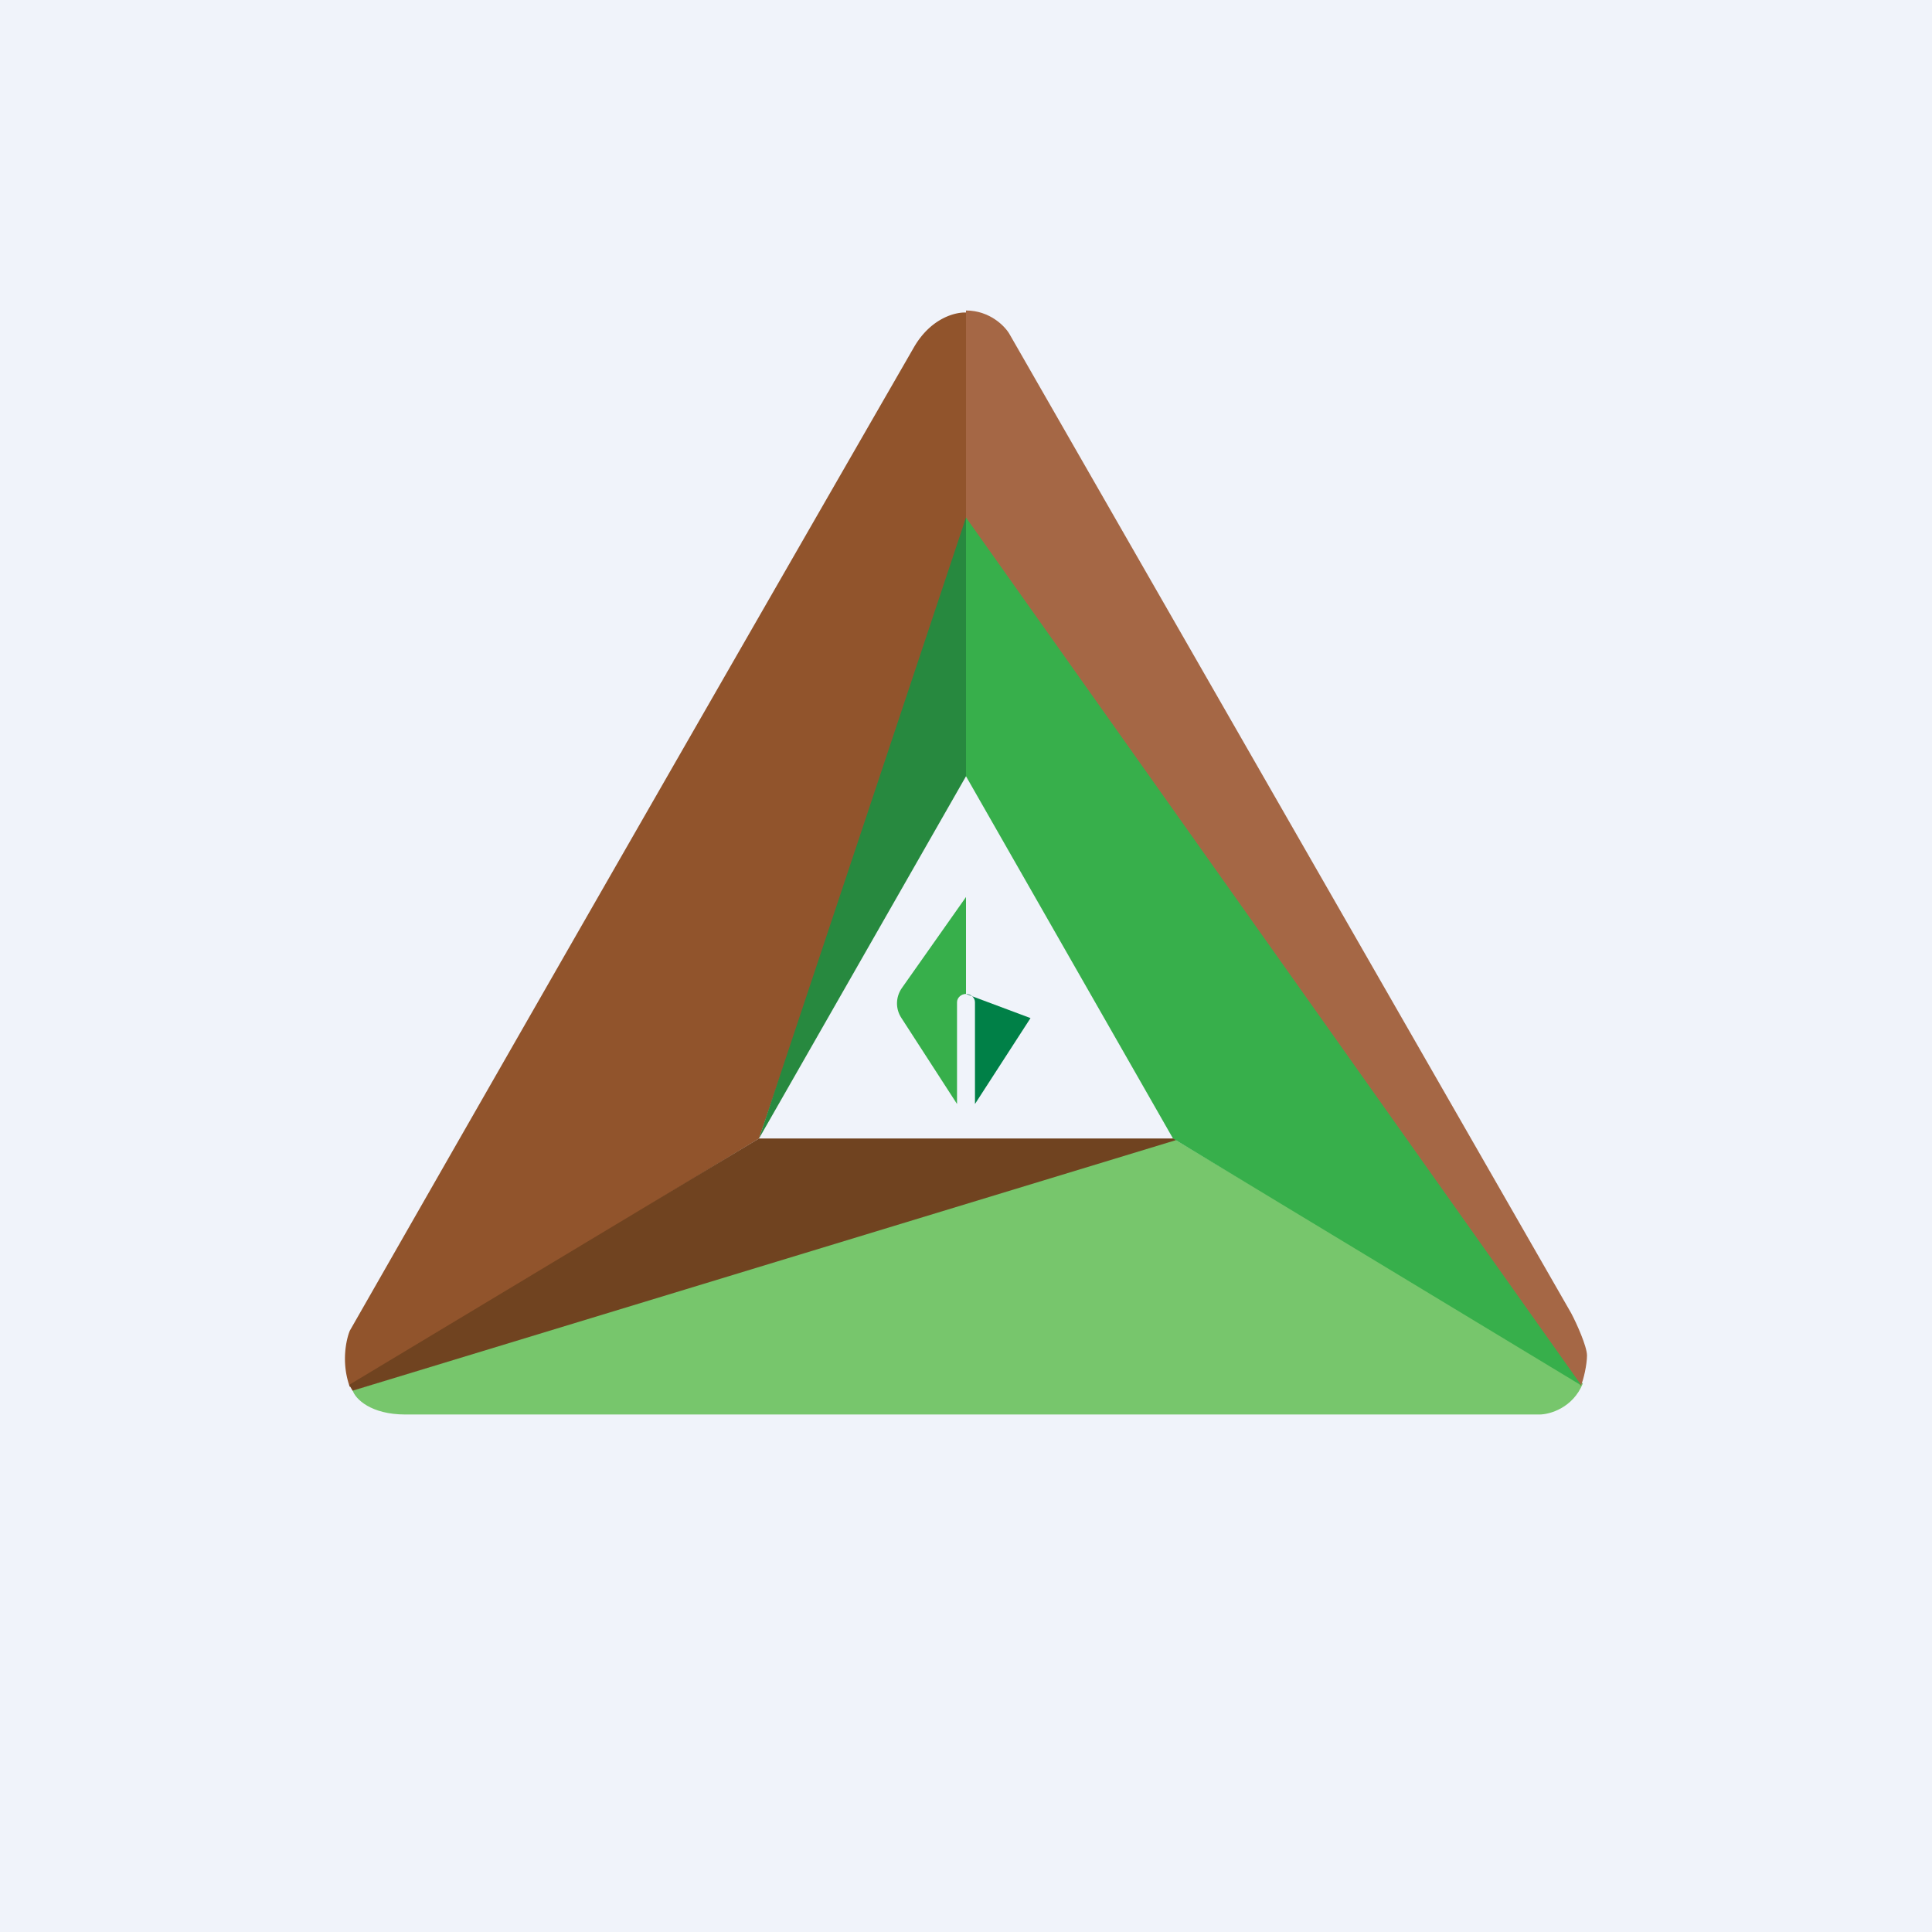
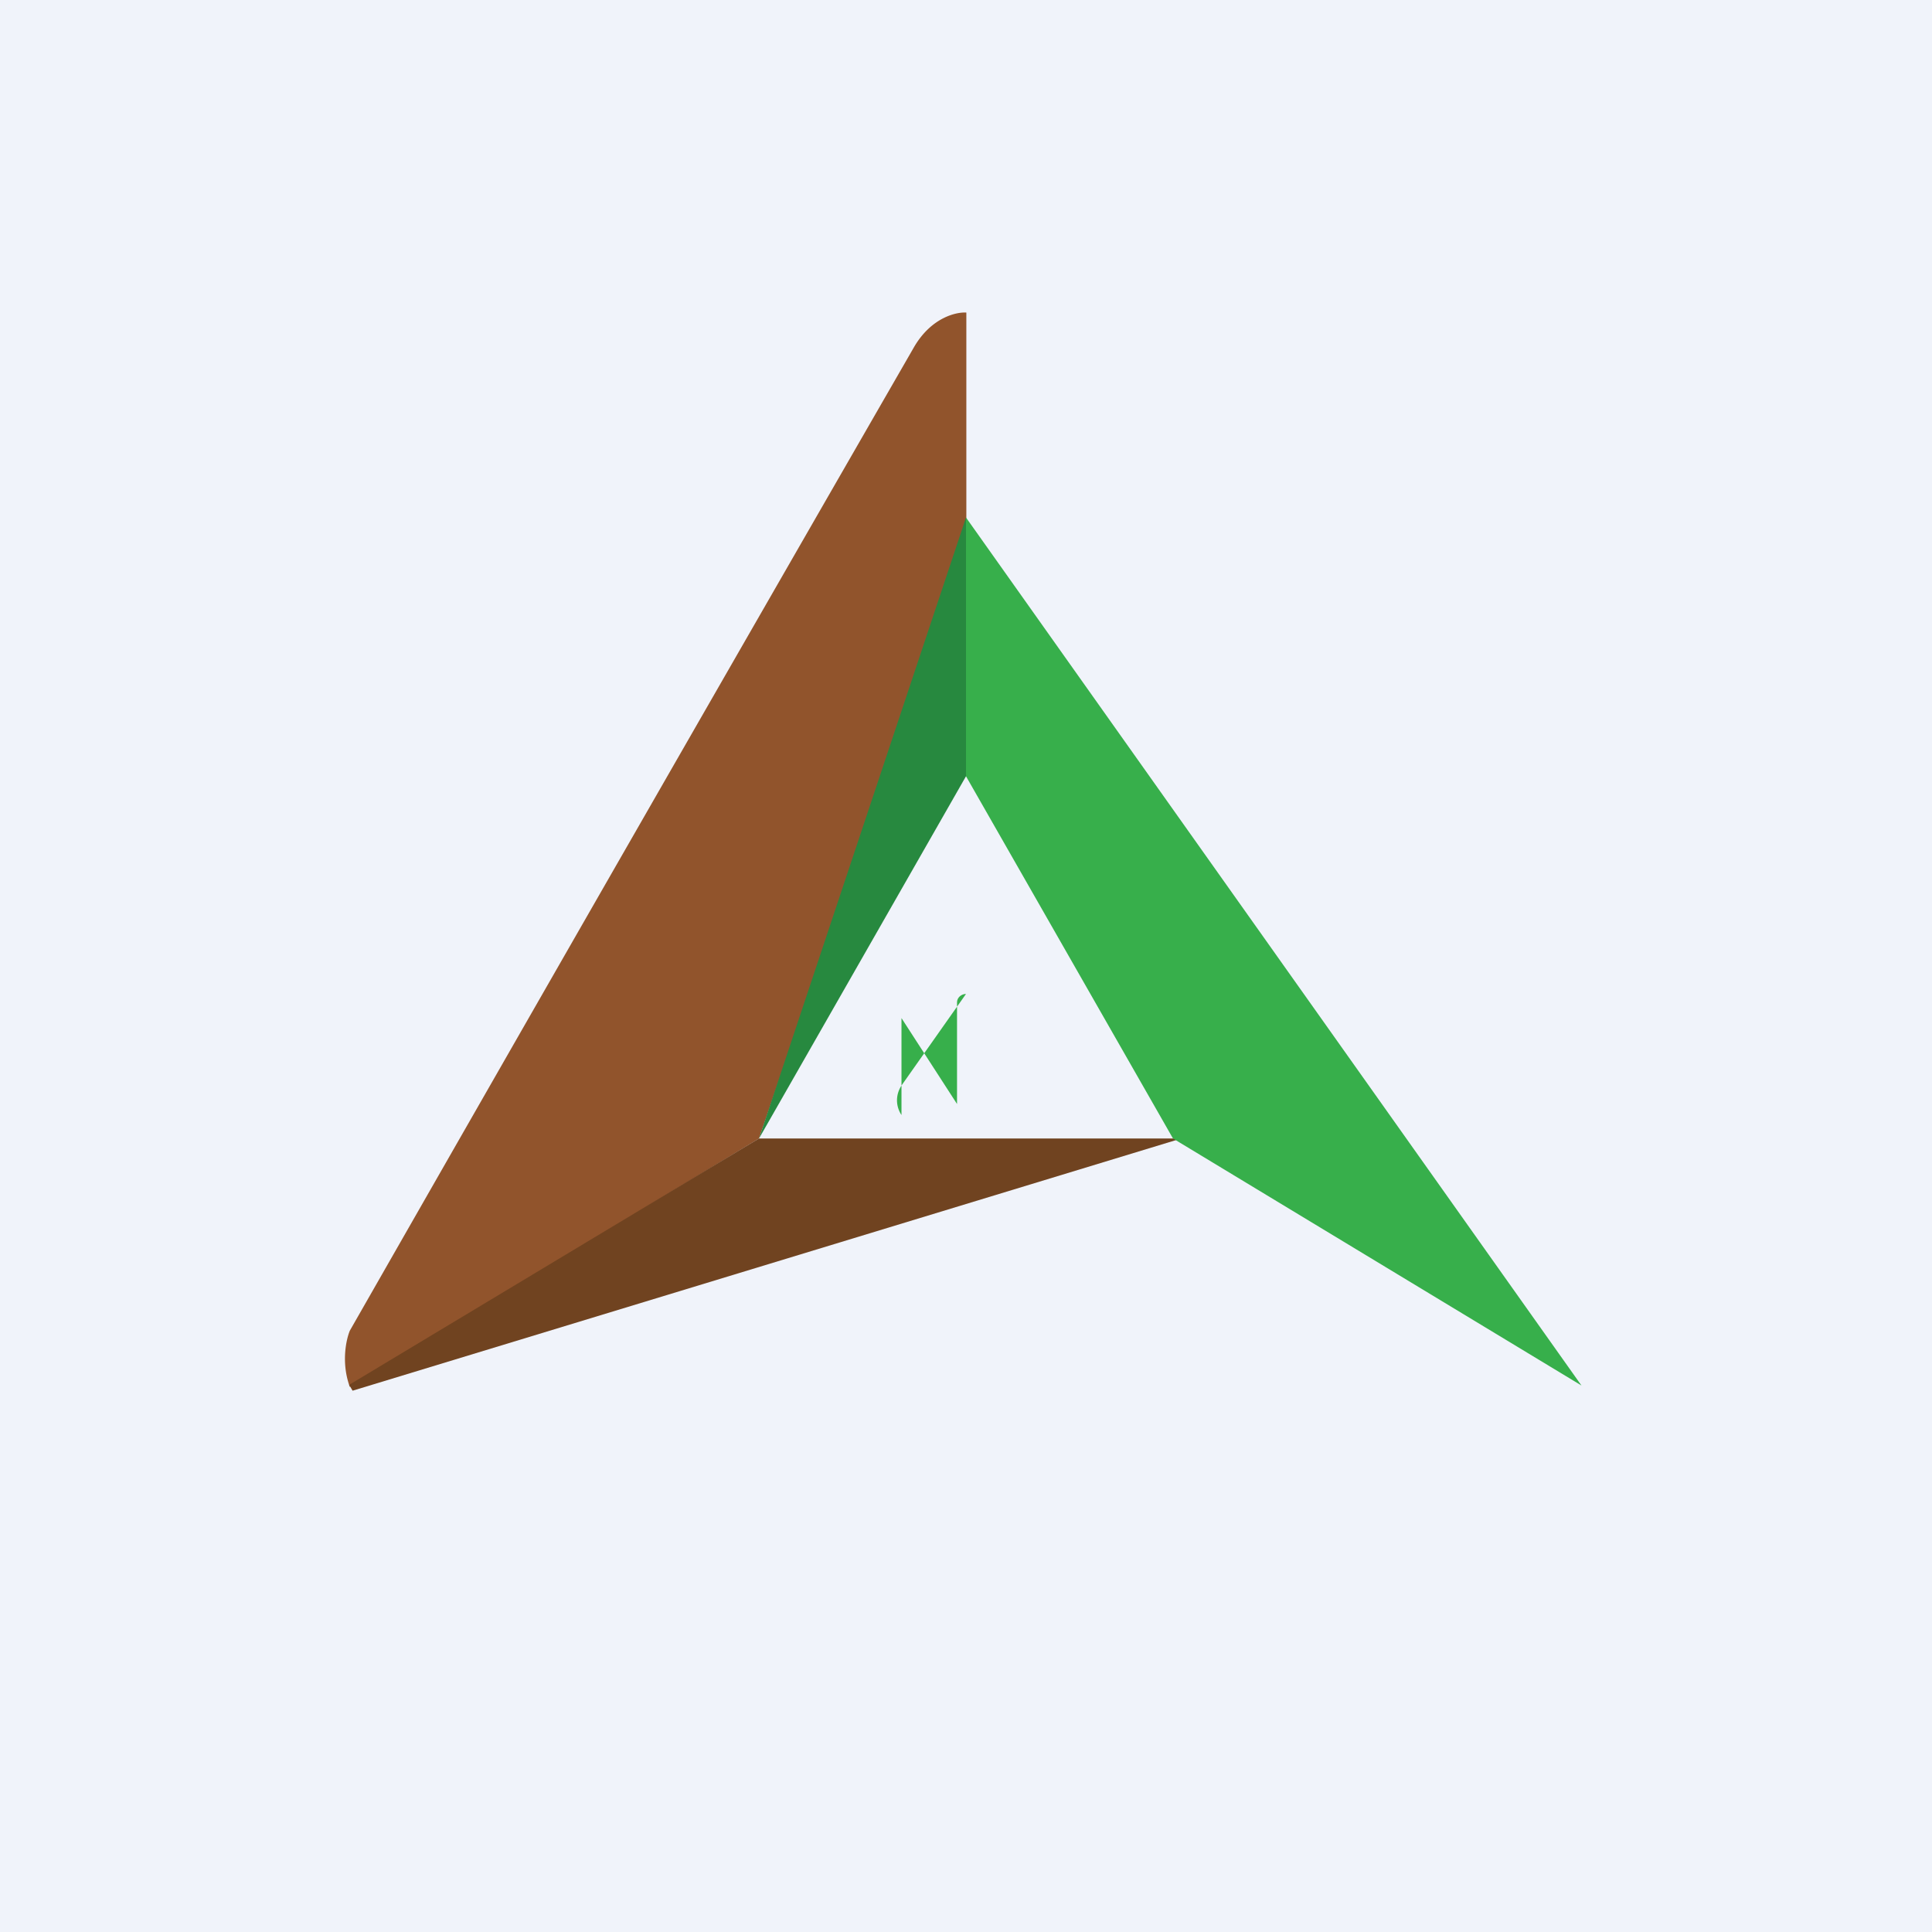
<svg xmlns="http://www.w3.org/2000/svg" width="56" height="56" viewBox="0 0 56 56">
  <path fill="#F0F3FA" d="M0 0h56v56H0z" />
-   <path d="M11.75 41c-1 0-1.45-.45-1.53-.7L34 33l11.88 7.1c-.29.71-.96.9-1.26.9H11.76Z" fill="#77C66C" />
  <path d="m22 33-11.86 7.2c-.26-.71-.1-1.39 0-1.63A9947.6 9947.6 0 0 1 26.5 10.05c.5-.85 1.22-1.01 1.51-.99v6.4L22 33Z" fill="#91542C" />
-   <path d="M45.82 40.17 28 15.37V9c.69 0 1.14.46 1.27.7l16.27 28.36c.16.3.46.97.46 1.23s-.1.71-.18.88Z" fill="#A56745" />
  <path d="M34.24 33H22l-11.88 7.14.1.17L34.24 33Z" fill="#704320" />
  <path d="M28 22.5V15l17.84 25.16L34 33l-6-10.5Z" fill="#37AF4B" />
  <path d="M28 22.5 22 33l6-18v7.5Z" fill="#27893F" />
-   <path d="M26.13 29.51 27.74 32v-2.95c0-.13.12-.24.26-.24V26l-1.86 2.64c-.18.26-.19.6-.01.87Z" fill="#37AF4B" />
-   <path d="M29.87 29.51 28.26 32v-2.95c0-.13-.12-.24-.26-.24" fill="#008047" />
+   <path d="M26.13 29.51 27.74 32v-2.95c0-.13.12-.24.26-.24l-1.86 2.64c-.18.26-.19.6-.01.87Z" fill="#37AF4B" />
</svg>